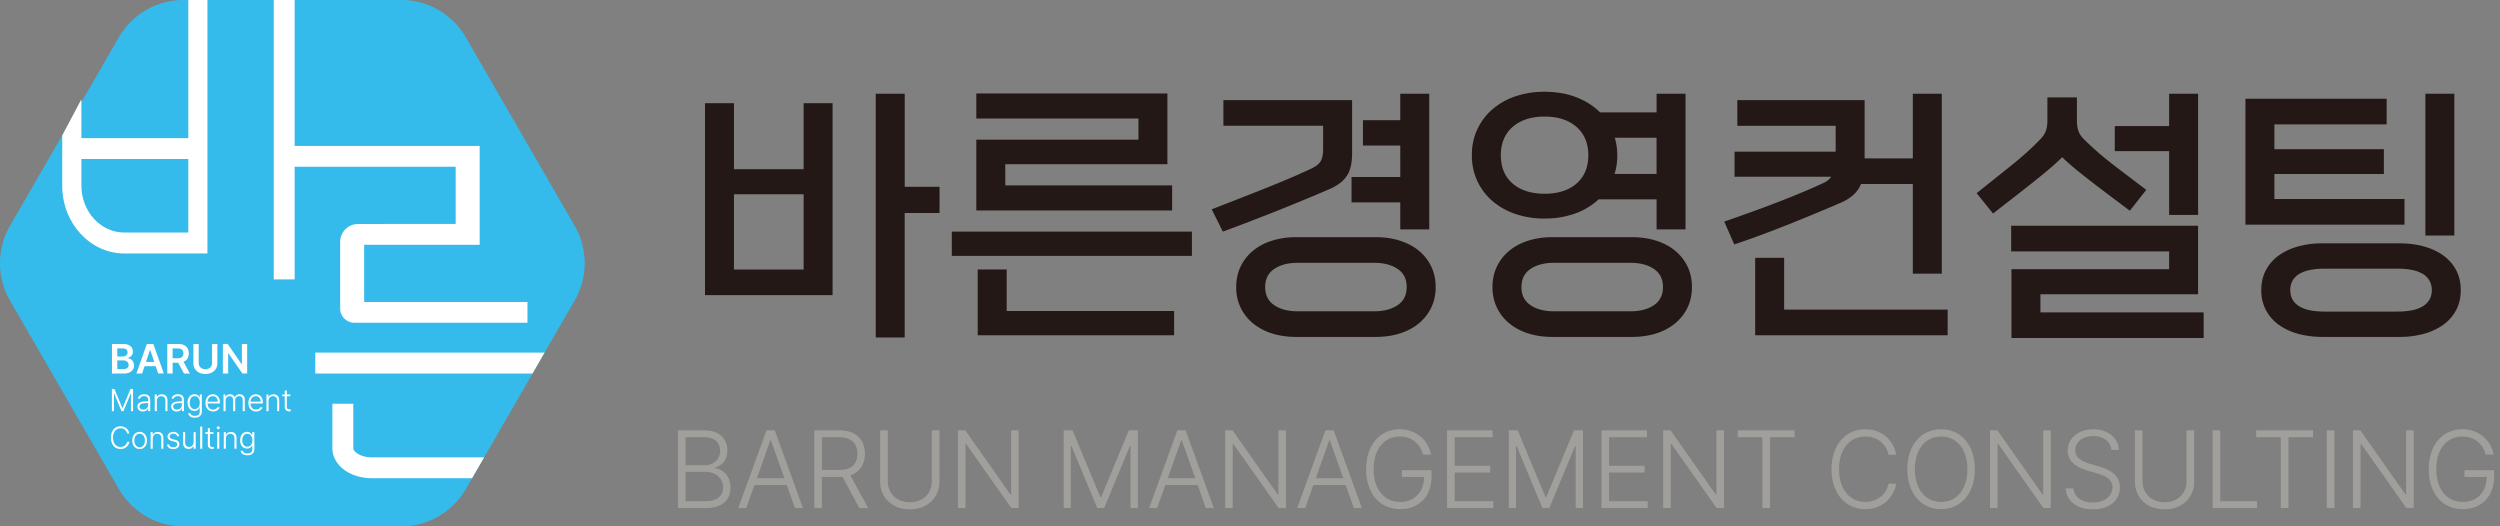
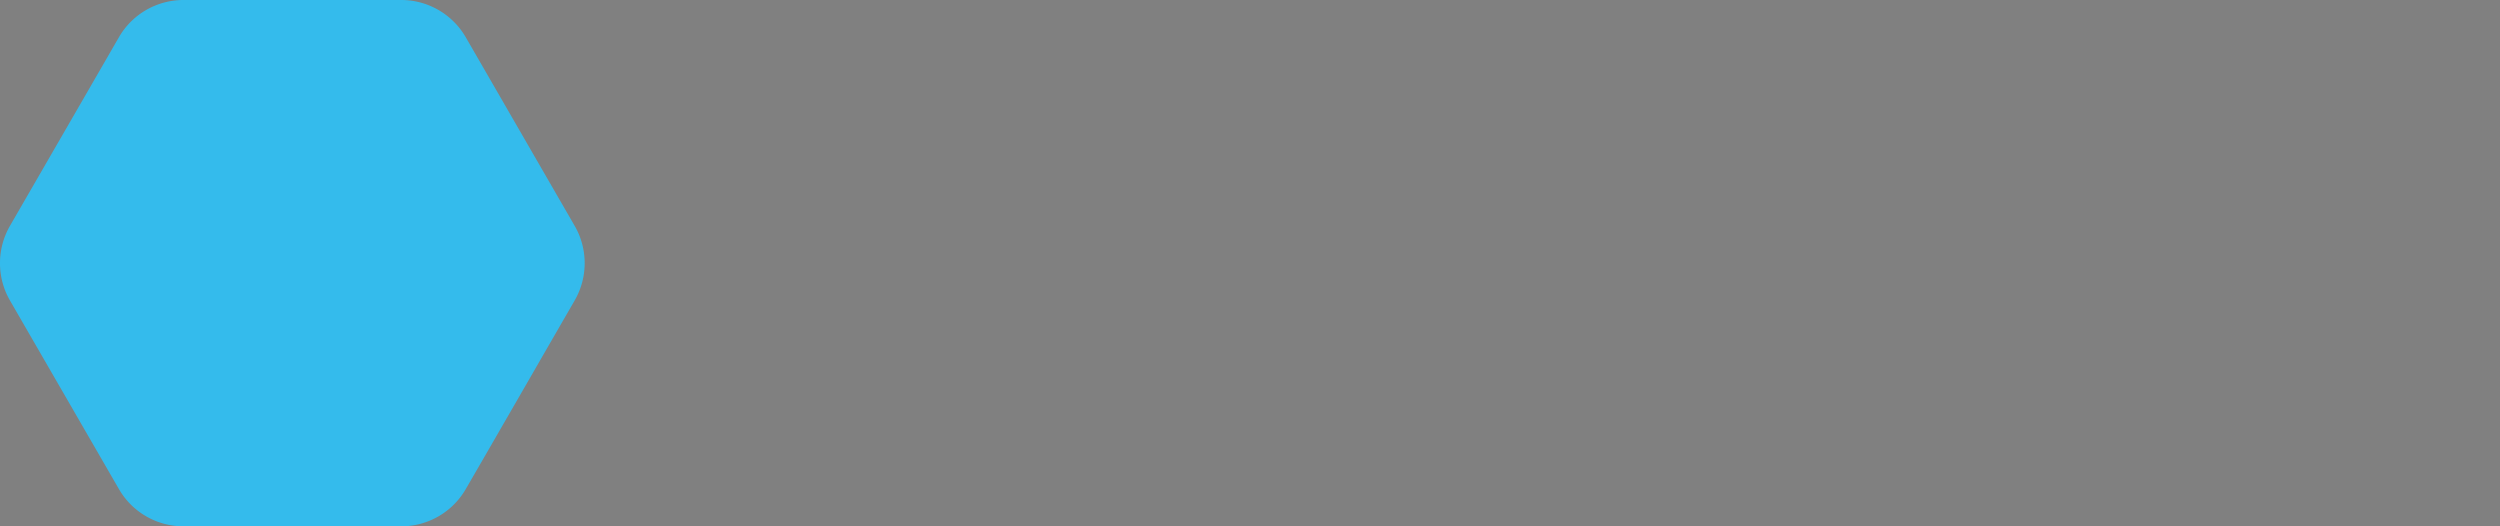
<svg xmlns="http://www.w3.org/2000/svg" width="133" height="28" viewBox="0 0 133 28" fill="none">
  <rect x="0" y="0" width="133" height="28" fill="#808080" stroke="none" />
-   <path d="M44.293 15.701h-6.787V5.491h1.541v3.512h3.706V5.49h1.54v10.211zm-1.54-1.363v-4.002h-3.706v4.002h3.705zm5.378 3.616H46.59V4.987h1.541v4.95h1.853v1.393H48.13v6.624zM63.41 13.611H50.636v-1.289H63.41v1.29zm-1.052-2.415H51.94V7.432h8.625V6.305H51.94V4.972h10.166v3.764h-8.625v1.126h8.877v1.334zm.104 6.639H52.014v-3.498h1.542v2.208h8.906v1.29zM71.931 8.158c0 .257-.022.484-.066.682-.045.198-.116.37-.215.518a1.635 1.635 0 0 1-.386.4 2.743 2.743 0 0 1-.592.326c-.87.376-1.789.756-2.757 1.141-.968.386-1.921.751-2.86 1.097l-.592-1.186 1.385-.54c.47-.184.934-.366 1.393-.55.46-.182.904-.365 1.334-.547.43-.183.832-.363 1.208-.541.227-.109.385-.235.474-.378.09-.144.133-.369.133-.675V6.69h-5.305V5.327h6.847v2.831zm-2.978 9.766c-.465 0-.892-.062-1.282-.185a2.98 2.98 0 0 1-1.008-.534 2.467 2.467 0 0 1-.66-.837 2.477 2.477 0 0 1-.236-1.097c0-.405.079-.77.237-1.097a2.47 2.47 0 0 1 .659-.837 2.97 2.97 0 0 1 1.008-.533 4.23 4.23 0 0 1 1.282-.186h4.238c.465 0 .891.062 1.282.186.39.123.726.301 1.008.533.281.232.501.511.659.837.158.326.237.692.237 1.097s-.08.77-.237 1.097a2.48 2.48 0 0 1-.66.837c-.281.232-.617.41-1.007.534-.39.123-.817.185-1.282.185h-4.238zm4.149-1.363c.513 0 .931-.11 1.252-.326.321-.218.482-.539.482-.964 0-.425-.16-.745-.482-.963-.32-.217-.738-.326-1.252-.326h-4.06c-.515 0-.932.109-1.253.326-.321.218-.482.539-.482.963 0 .425.16.746.482.964.32.217.738.326 1.252.326h4.061zm2.934-4.357h-1.541v-1.438h-2.593V9.418h2.593V7.743h-1.986V6.394h1.986V4.986h1.541v7.217zM89.67 12.204H88.13v-1.6h-3.083a3.583 3.583 0 0 1-1.252.755 4.712 4.712 0 0 1-1.623.266 4.638 4.638 0 0 1-1.556-.244 3.648 3.648 0 0 1-1.222-.69 3.182 3.182 0 0 1-.8-1.059 3.183 3.183 0 0 1-.29-1.37 3.158 3.158 0 0 1 1.09-2.445 3.648 3.648 0 0 1 1.222-.69 4.76 4.76 0 0 1 1.556-.245c.623 0 1.184.097 1.682.29.5.192.922.461 1.268.807h3.008v-.993h1.541v7.217zm-7.084 5.72c-.464 0-.891-.062-1.281-.185a2.98 2.98 0 0 1-1.008-.534 2.468 2.468 0 0 1-.66-.837 2.479 2.479 0 0 1-.236-1.097c0-.405.079-.77.237-1.097.157-.326.378-.605.659-.837.282-.232.617-.41 1.008-.533.39-.124.817-.186 1.281-.186h4.239c.464 0 .891.062 1.282.186.39.124.726.301 1.008.533.281.232.501.511.659.837.158.326.237.692.237 1.097s-.08.77-.237 1.097a2.478 2.478 0 0 1-.66.837c-.281.232-.617.41-1.007.534-.39.123-.818.185-1.282.185h-4.239zm1.275-8.15c.424-.366.637-.87.637-1.512 0-.643-.21-1.146-.63-1.512-.42-.365-.985-.548-1.697-.548-.71 0-1.276.183-1.696.548-.42.366-.63.87-.63 1.512s.21 1.143.63 1.504c.42.361.985.541 1.697.541.71 0 1.274-.177 1.689-.533zm2.875 6.787c.513 0 .93-.109 1.252-.326.321-.218.482-.539.482-.963 0-.425-.161-.746-.482-.964-.321-.217-.738-.326-1.252-.326h-4.06c-.515 0-.932.109-1.253.326-.322.218-.482.539-.482.963 0 .425.16.746.482.964.32.217.738.326 1.252.326h4.06zm1.393-7.306V7.328h-2.223c.089.296.133.608.133.934 0 .365-.05.697-.148.993h2.237zM103.304 14.56h-1.542V9.788h-2.756c-.168.425-.524.756-1.067.993-.87.376-1.798.76-2.786 1.156-.988.395-1.951.751-2.89 1.067l-.533-1.215c.454-.158.916-.321 1.385-.49a57.847 57.847 0 0 0 2.727-1.052c.43-.177.832-.355 1.208-.533a.961.961 0 0 0 .37-.311h-5.142V8.069h5.38V6.691h-5.232V5.327h6.772v3.098h2.564V4.987h1.541v9.573h.001zm.311 3.275h-10.24v-4.12h1.541v2.757h8.699v1.363zM113.307 11.21l-.889-.666c-.316-.237-.632-.477-.948-.719a48.895 48.895 0 0 1-.934-.734 12.896 12.896 0 0 1-.83-.726c-.237.237-.511.485-.822.741-.311.258-.632.517-.963.778-.331.262-.66.52-.986.771-.326.252-.628.487-.904.704l-.874-1.082 1.808-1.445c.612-.489 1.146-.97 1.6-1.445.138-.148.232-.296.282-.444.049-.149.074-.321.074-.519V5.18h1.571v1.245c0 .198.024.373.074.526.049.153.143.299.281.437.475.475.998.932 1.571 1.371.573.44 1.161.887 1.764 1.341l-.875 1.111zm3.927 6.773h-10.225v-3.66h8.388v-.948h-8.403V12.01h9.943v3.646h-8.387v.964h8.684v1.363zm-.296-6.55h-1.541V8.04h-2.89V6.706h2.89v-1.72h1.541v6.447zM127.919 11.952h-8.462V5.253h7.513v1.364h-5.972v1.319h5.824v1.319h-5.824v1.333h6.92v1.364h.001zm-4.357 5.972c-.465 0-.894-.055-1.29-.163a3.246 3.246 0 0 1-1.03-.474 2.27 2.27 0 0 1-.689-.778 2.226 2.226 0 0 1-.252-1.075c0-.405.084-.763.252-1.074.168-.311.398-.57.689-.778a3.255 3.255 0 0 1 1.03-.474 4.85 4.85 0 0 1 1.29-.163h4.09c.464 0 .894.054 1.289.163.395.109.738.266 1.03.474.291.207.521.467.689.778.168.312.252.67.252 1.075 0 .404-.084.763-.252 1.074-.168.311-.398.57-.689.778a3.255 3.255 0 0 1-1.03.474 4.843 4.843 0 0 1-1.289.163h-4.09zm4.001-1.349c.257 0 .494-.02.711-.059.218-.04.408-.104.571-.193a1.04 1.04 0 0 0 .386-.355.984.984 0 0 0 .14-.534.982.982 0 0 0-.14-.533 1.04 1.04 0 0 0-.386-.356 1.886 1.886 0 0 0-.571-.193 3.968 3.968 0 0 0-.711-.059h-3.912c-.257 0-.494.02-.712.06-.217.039-.407.103-.57.192a1.033 1.033 0 0 0-.386.356.975.975 0 0 0-.14.533c0 .207.047.385.14.534.094.148.223.266.386.355.163.09.353.154.57.193.218.04.455.06.712.06h3.912zm3.008-4.045h-1.541V4.987h1.541v7.543z" fill="#231815" />
-   <path d="M36.064 22.893h1.411c.817 0 1.222.463 1.222 1.086 0 .514-.29.8-.663.896v.035c.406.028.829.4.829 1.034s-.411 1.085-1.314 1.085h-1.485v-4.136zm2.245 1.086c0-.423-.28-.72-.84-.72h-.999v1.49H37.5c.48 0 .81-.32.81-.77zm.16 1.959c0-.463-.36-.834-.908-.834H36.47v1.559h1.074c.634 0 .925-.308.925-.726zM39.275 27.03l1.502-4.136h.44l1.502 4.135h-.428l-.434-1.228h-1.72l-.434 1.228h-.428zm2.456-1.589-.72-2.022h-.028l-.714 2.022h1.462zM43.318 22.894h1.354c.891 0 1.343.52 1.343 1.245 0 .553-.263.98-.777 1.148l.948 1.742h-.468l-.897-1.662-.143.005h-.954v1.657h-.405v-4.135zM44.661 25c.645 0 .953-.33.953-.862 0-.531-.308-.88-.959-.88h-.931v1.743h.937zM49.978 22.894v2.736c0 .845-.64 1.468-1.577 1.468-.936 0-1.576-.623-1.576-1.468v-2.736h.405V25.6c0 .645.463 1.12 1.172 1.12.708 0 1.17-.475 1.17-1.12v-2.707h.406zM54.193 27.03h-.388L51.4 23.62h-.034v3.41h-.406v-4.136h.394l2.405 3.415h.034v-3.415h.4v4.135zM57.06 22.894l1.48 3.552h.04l1.474-3.552h.48v4.135h-.389v-3.296h-.034L58.74 27.03h-.366l-1.37-3.296h-.035v3.296h-.383v-4.135h.474zM61.133 27.03l1.502-4.136h.44l1.502 4.135h-.428l-.434-1.228h-1.72l-.433 1.228h-.429zm2.456-1.589-.72-2.022h-.028l-.714 2.022h1.462zM68.41 27.03h-.389l-2.404-3.41h-.035v3.41h-.405v-4.136h.394l2.404 3.415h.035v-3.415h.4v4.135zM69.009 27.03l1.502-4.136h.44l1.502 4.135h-.428l-.434-1.228h-1.72l-.433 1.228h-.429zm2.456-1.589-.72-2.022h-.028l-.714 2.022h1.463zM74.465 23.22c-.794 0-1.388.64-1.388 1.742 0 1.102.588 1.742 1.416 1.742.737 0 1.26-.505 1.268-1.331H74.58v-.36h1.577v.354c0 1.057-.697 1.72-1.663 1.72-1.09 0-1.816-.829-1.816-2.126 0-1.296.737-2.125 1.788-2.125.897 0 1.53.606 1.668 1.348h-.423c-.148-.543-.582-.965-1.245-.965zM76.983 22.894h2.422v.365h-2.016v1.52h1.89v.36h-1.89v1.524h2.056v.366h-2.462v-4.135zM80.742 22.894l1.48 3.552h.04l1.473-3.552h.48v4.135h-.388v-3.296h-.035l-1.37 3.296h-.366l-1.371-3.296h-.035v3.296h-.383v-4.135h.474zM85.197 22.894h2.421v.365h-2.016v1.52h1.89v.36h-1.89v1.524h2.056v.366h-2.461v-4.135zM91.713 27.03h-.388l-2.404-3.41h-.035v3.41h-.405v-4.136h.394l2.404 3.415h.035v-3.415h.4v4.135zM92.45 22.894h3.022v.365H94.17v3.77h-.412v-3.77h-1.307v-.365zM99.235 23.22c-.776 0-1.399.61-1.399 1.742 0 1.131.623 1.742 1.4 1.742.628 0 1.119-.405 1.233-.971h.411c-.137.771-.771 1.354-1.645 1.354-1.05 0-1.799-.828-1.799-2.125 0-1.297.748-2.125 1.8-2.125.873 0 1.502.571 1.644 1.354h-.411c-.114-.566-.605-.971-1.234-.971zM103.268 27.087c-1.051 0-1.799-.828-1.799-2.125 0-1.297.748-2.125 1.799-2.125s1.794.828 1.794 2.125c0 1.297-.749 2.125-1.794 2.125zm0-3.867c-.799 0-1.399.64-1.399 1.742 0 1.103.594 1.742 1.399 1.742.806 0 1.4-.64 1.4-1.742 0-1.102-.6-1.742-1.4-1.742zM109.1 27.03h-.389l-2.404-3.41h-.035v3.41h-.405v-4.136h.394l2.404 3.415h.035v-3.415h.4v4.135zM111.361 23.197c-.571 0-.959.32-.959.754s.423.628.816.736l.429.12c.52.149 1.131.418 1.131 1.114 0 .697-.537 1.177-1.445 1.177-.851 0-1.394-.451-1.44-1.114h.418c.04.486.474.748 1.022.748.611 0 1.051-.325 1.051-.816 0-.411-.354-.6-.857-.743l-.491-.143c-.651-.194-1.034-.525-1.034-1.062 0-.674.594-1.131 1.371-1.131s1.325.463 1.354 1.097h-.4c-.04-.452-.428-.737-.965-.737h-.001zM116.73 22.894v2.736c0 .845-.64 1.468-1.576 1.468-.937 0-1.577-.623-1.577-1.468v-2.736h.405V25.6c0 .645.463 1.12 1.172 1.12.708 0 1.171-.475 1.171-1.12v-2.707h.405zM117.712 22.894h.406v3.77h1.959v.365h-2.365v-4.135zM120.03 22.894h3.022v.365h-1.303v3.77h-.411v-3.77h-1.308v-.365zM124.194 27.03h-.406v-4.136h.406v4.135zM128.409 27.03h-.388l-2.405-3.41h-.034v3.41h-.406v-4.136h.394l2.405 3.415h.034v-3.415h.4v4.135zM130.996 23.22c-.794 0-1.387.64-1.387 1.742 0 1.102.588 1.742 1.416 1.742.737 0 1.26-.505 1.268-1.331h-1.182v-.36h1.576v.354c0 1.057-.696 1.72-1.662 1.72-1.091 0-1.816-.829-1.816-2.126 0-1.296.737-2.125 1.788-2.125.896 0 1.53.606 1.668 1.348h-.423c-.149-.543-.583-.965-1.245-.965h-.001z" fill="#A19F9B" />
  <path d="M30.572 15.985 28.97 18.76l-.641 1.113-2.573 4.458-.643 1.11-.333.575A3.961 3.961 0 0 1 21.345 28H9.759a3.962 3.962 0 0 1-3.434-1.984L.53 15.986a3.977 3.977 0 0 1 0-3.97l2.779-4.81L4.422 5.28l1.903-3.297A3.967 3.967 0 0 1 9.759 0h11.586c1.416 0 2.726.757 3.434 1.984l5.793 10.031c.71 1.228.71 2.74 0 3.97" fill="#34BBEC" />
-   <path d="M10.017 0V7.35H4.33V5.28L3.31 7.206V9.88c0 1.987 1.48 3.605 3.305 3.605h4.42V0h-1.018zm0 12.372H6.615c-1.262 0-2.285-1.12-2.285-2.492V8.46h5.687v3.911zM14.564 0v14.863h1.112V0h-1.112z" fill="#fff" />
-   <path d="M19.373 16.066v-3.044h6.145V7.765h-9.966v1.106h8.69v3.043h-3.846v.002H19.05a.952.952 0 0 0-.953.952v3.545c0 .419.34.757.757.757h9.207v-1.105h-8.69zM28.97 18.76l-.643 1.113H16.774V18.76h12.195zM25.755 24.33l-.642 1.11H19.78c-1.178 0-2.097-.703-2.097-1.597V21.48h1.112v2.363c0 .192.391.487.985.487h5.975zM5.958 18.3h.6c.342 0 .511.173.511.407 0 .191-.122.298-.276.335v.015c.168.008.337.147.337.386 0 .24-.176.428-.537.428h-.636v-1.572zm.829.442c0-.121-.087-.208-.256-.208H6.24v.434h.284c.15 0 .263-.087.263-.226zm.056.68c0-.141-.11-.25-.286-.25H6.24v.463h.31c.206 0 .293-.09.293-.213zM7.258 19.87l.554-1.57h.347l.556 1.57h-.302l-.13-.388H7.69l-.13.389h-.302zm.949-.616-.215-.633h-.013l-.213.634h.44zM8.901 18.3h.591c.36 0 .553.201.553.5 0 .215-.097.373-.282.448l.339.623h-.315l-.308-.575h-.295v.575H8.9V18.3zm.548.76c.212 0 .308-.092.308-.26 0-.166-.096-.264-.308-.264h-.265v.523h.265zM11.565 18.3v1.026c0 .337-.256.57-.638.57s-.638-.233-.638-.57V18.3h.282v1.003c0 .198.139.34.356.34.217 0 .354-.142.354-.34V18.3h.284zM13.148 19.87h-.252l-.744-1.074h-.013v1.075h-.282v-1.572h.256l.74 1.075h.015V18.3h.28v1.572zM6.088 20.692l.421 1.014h.012l.42-1.014h.137v1.18h-.111v-.94h-.01l-.39.94h-.105l-.39-.94h-.01v.94h-.11v-1.18h.135zM7.638 21.362l.244-.015v-.083c0-.119-.076-.19-.215-.19-.116 0-.194.053-.215.133h-.116c.018-.14.154-.233.338-.233.132 0 .319.057.319.3v.598h-.111v-.137h-.007c-.035.076-.124.157-.272.157-.16 0-.291-.096-.291-.268 0-.17.145-.247.325-.262zm-.018.43a.25.25 0 0 0 .262-.258v-.094l-.228.016c-.156.011-.231.072-.231.173 0 .1.083.163.197.163zM8.345 21.872h-.113v-.885h.108v.14h.01c.042-.09.13-.15.26-.15.18 0 .3.113.3.323v.572H8.8v-.564c0-.143-.086-.23-.22-.23-.133 0-.235.092-.235.245v.549zM9.43 21.362l.245-.015v-.083c0-.119-.076-.19-.215-.19-.116 0-.194.053-.215.133H9.13c.018-.14.153-.233.338-.233.132 0 .319.057.319.3v.598h-.111v-.137h-.007c-.035.076-.124.157-.272.157-.16 0-.291-.096-.291-.268 0-.17.145-.247.325-.262zm-.017.43a.25.25 0 0 0 .262-.258v-.094l-.228.016c-.156.011-.231.072-.231.173 0 .1.083.163.197.163zM10.008 21.982h.118c.02.095.114.142.24.142.162 0 .26-.075.26-.236v-.196h-.01a.276.276 0 0 1-.27.17c-.212 0-.366-.168-.366-.44 0-.273.149-.448.367-.448.165 0 .234.102.27.177h.01v-.165h.11v.907c0 .226-.157.328-.37.328-.196 0-.338-.083-.359-.24v.001zm.62-.557c0-.203-.097-.35-.268-.35-.17 0-.267.155-.267.35 0 .195.095.337.267.337.173 0 .267-.127.267-.337zM10.932 21.435c0-.269.16-.46.39-.46.191 0 .377.136.377.436v.052h-.656c.005.2.118.327.294.327a.248.248 0 0 0 .225-.119h.12c-.04.122-.166.219-.345.219-.249 0-.405-.186-.405-.455zm.653-.068c0-.166-.107-.292-.262-.292-.155 0-.27.132-.279.292h.541zM11.89 20.987h.108v.137h.01c.036-.093.122-.149.238-.149.116 0 .2.06.24.16h.006c.041-.098.134-.16.262-.16.165 0 .27.104.27.303v.593h-.113v-.591c0-.137-.077-.204-.19-.204-.133 0-.207.09-.207.215v.58H12.4v-.6c0-.117-.07-.195-.187-.195-.118 0-.21.095-.21.232v.563h-.113v-.884zM13.216 21.435c0-.269.16-.46.39-.46.192 0 .378.136.378.436v.052h-.657c.005.2.119.327.295.327a.248.248 0 0 0 .225-.119h.119c-.04.122-.165.219-.344.219-.249 0-.406-.186-.406-.455zm.654-.068c0-.166-.108-.292-.263-.292-.154 0-.27.132-.278.292h.54zM14.288 21.872h-.113v-.885h.108v.14h.01c.042-.09.13-.15.26-.15.18 0 .3.113.3.323v.572h-.11v-.564c0-.143-.085-.23-.22-.23-.133 0-.235.092-.235.245v.549zM15.447 21.081h-.186v.555c0 .112.062.143.129.143.023 0 .055-.004.073-.004v.104c-.018.002-.046.005-.083.005-.116 0-.231-.075-.231-.221v-.582h-.132v-.095h.132v-.211h.112v.212h.186v.094zM6.414 22.786c-.222 0-.4.174-.4.497 0 .322.178.496.4.496.179 0 .319-.115.351-.276h.118a.462.462 0 0 1-.47.386c-.3 0-.512-.236-.512-.606s.213-.606.513-.606c.249 0 .428.163.469.386h-.118a.348.348 0 0 0-.351-.277zM7.037 23.434c0-.272.16-.459.392-.459s.391.187.391.46c0 .272-.16.455-.39.455-.232 0-.393-.186-.393-.456zm.672 0c0-.194-.1-.358-.28-.358-.18 0-.281.165-.281.358 0 .194.099.357.281.357.183 0 .28-.163.28-.357zM8.126 23.872h-.112v-.884h.107v.14h.01c.042-.09.13-.15.26-.15.18 0 .3.113.3.323v.572h-.11v-.564c0-.143-.085-.23-.219-.23s-.236.092-.236.245v.549zM9.227 23.073c-.12-.002-.2.063-.2.15 0 .068.05.115.157.141l.135.033c.15.037.223.116.223.234 0 .152-.122.26-.33.26-.19 0-.305-.087-.328-.243H9c.018.096.09.145.21.145.134 0 .22-.06.22-.155 0-.07-.049-.119-.153-.143l-.135-.033c-.148-.034-.228-.117-.228-.235 0-.146.127-.252.313-.252.174.002.285.095.304.233h-.11c-.02-.083-.086-.135-.195-.135zM10.3 22.988h.111v.884H10.3v-.146h-.008a.276.276 0 0 1-.262.158c-.17 0-.292-.114-.292-.325v-.571h.112v.563c0 .135.087.225.212.225a.236.236 0 0 0 .238-.246v-.542zM10.76 23.873h-.112v-1.18h.113v1.18zM11.355 23.082h-.186v.554c0 .113.062.144.129.144.022 0 .055-.004.073-.004v.104c-.018.002-.046.005-.083.005-.116 0-.232-.075-.232-.222v-.58h-.132v-.095h.133v-.212h.112v.212h.185v.094zM11.53 22.76c0-.042.038-.078.082-.078.043 0 .081.036.081.078 0 .043-.037.077-.081.077-.044 0-.082-.034-.082-.077zm.025.228h.11v.885h-.11v-.885zM12.017 23.872h-.112v-.884h.107v.14h.01c.043-.09.13-.15.261-.15.18 0 .3.113.3.323v.572h-.111v-.564c0-.143-.085-.23-.219-.23-.133 0-.236.092-.236.245v.549zM12.804 23.983h.117c.021.095.114.142.241.142.161 0 .26-.075.26-.236v-.196h-.01a.276.276 0 0 1-.271.17c-.212 0-.365-.168-.365-.44 0-.273.148-.448.366-.448.165 0 .235.102.27.177h.01v-.165h.11v.908c0 .224-.156.327-.37.327-.195 0-.337-.083-.358-.24v.001zm.619-.557c0-.203-.096-.35-.267-.35s-.267.155-.267.35c0 .195.094.337.267.337.172 0 .267-.127.267-.337z" fill="#fff" />
</svg>